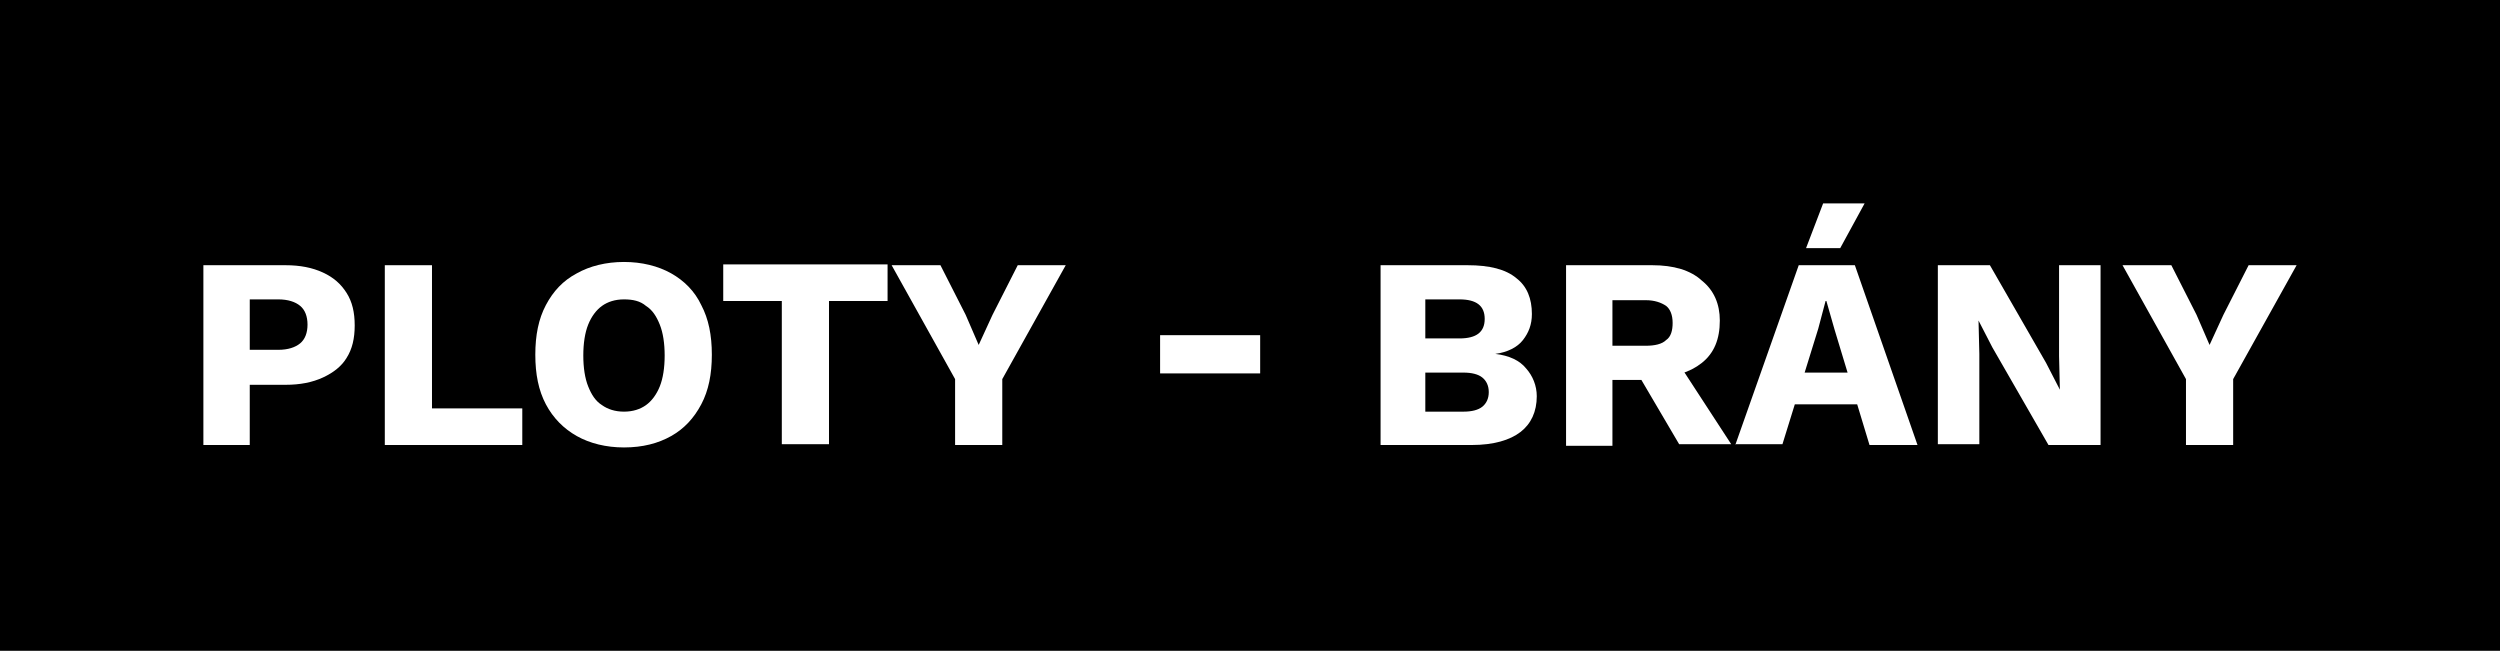
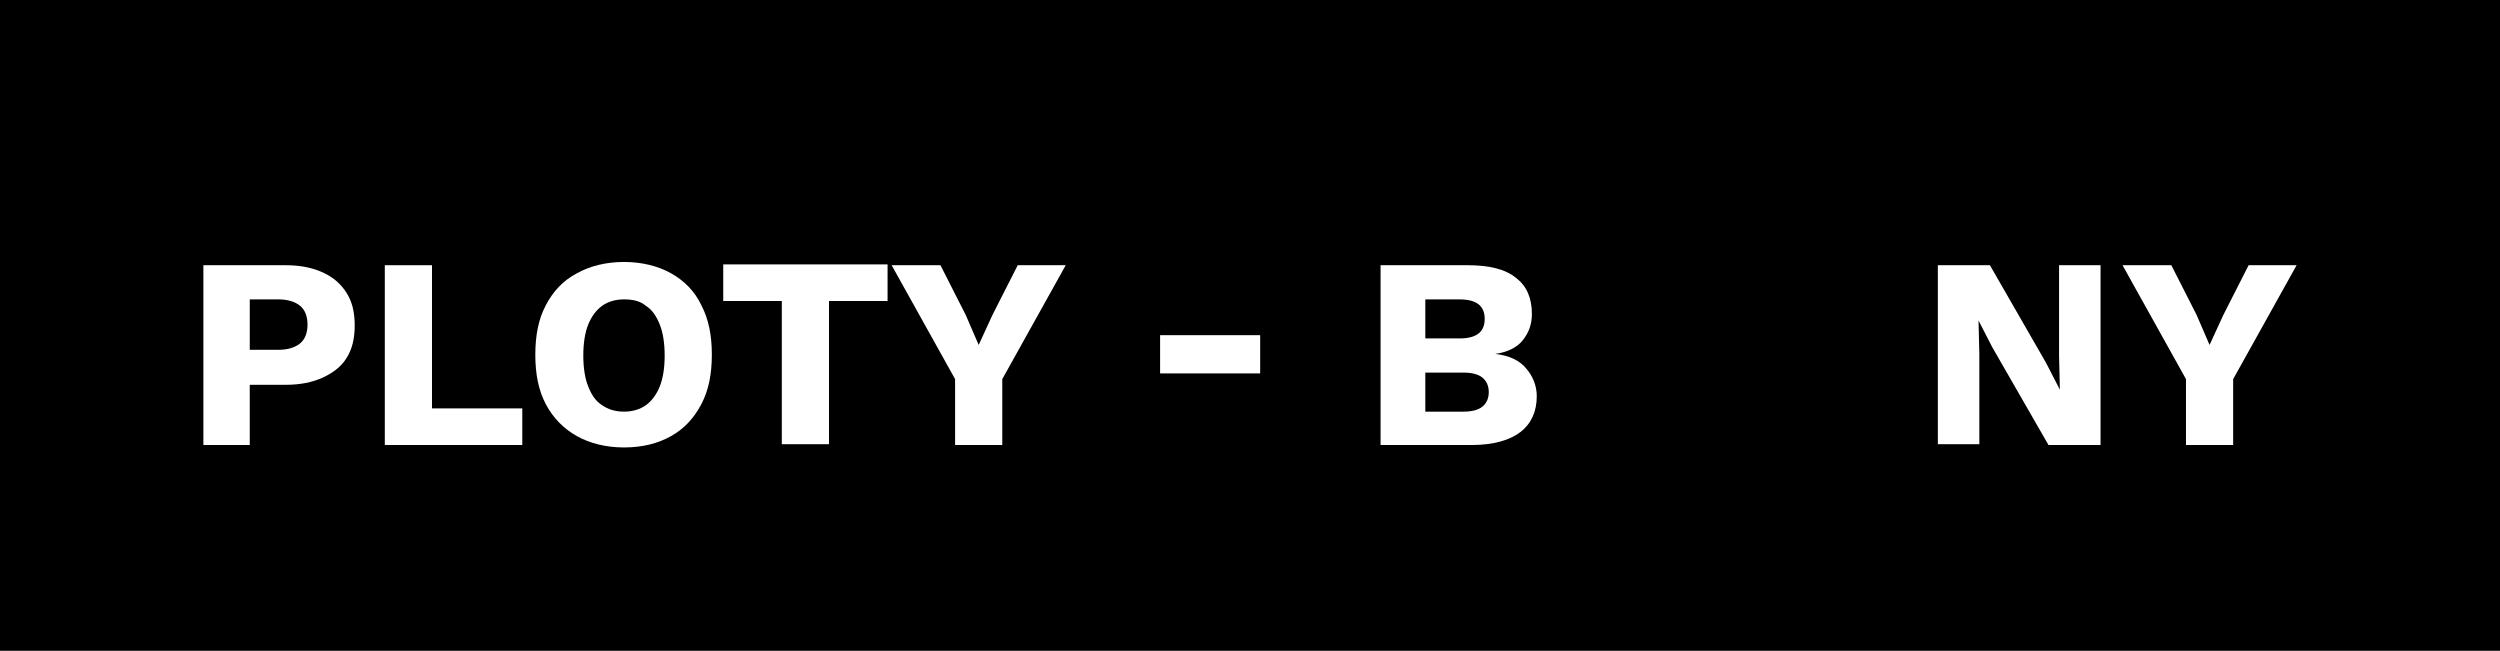
<svg xmlns="http://www.w3.org/2000/svg" version="1.1" id="Layer_1" x="0px" y="0px" viewBox="0 0 307.3 80" style="enable-background:new 0 0 307.3 80;" xml:space="preserve">
  <style type="text/css">
	.st0{fill:#FFFFFF;}
</style>
  <g>
    <rect width="307.3" height="80" />
    <g>
      <path class="st0" d="M35.1,32.6c1.8,0,3.3,0.3,4.6,0.9c1.3,0.6,2.2,1.4,2.9,2.5c0.7,1.1,1,2.4,1,4c0,1.6-0.3,2.9-1,4    C42,45,41,45.8,39.7,46.4c-1.3,0.6-2.8,0.9-4.6,0.9h-4.4v7.4H25V32.6H35.1z M34.2,43c1.2,0,2.1-0.3,2.7-0.8    c0.6-0.5,0.9-1.3,0.9-2.3c0-1-0.3-1.8-0.9-2.3c-0.6-0.5-1.5-0.8-2.7-0.8h-3.5V43H34.2z" />
      <path class="st0" d="M53.1,50.2h11.1v4.5H47.3V32.6h5.8V50.2z" />
      <path class="st0" d="M76.7,32.2c2.2,0,4.2,0.5,5.8,1.4c1.6,0.9,2.9,2.2,3.7,3.9c0.9,1.7,1.3,3.7,1.3,6.1c0,2.4-0.4,4.4-1.3,6.1    c-0.9,1.7-2.1,3-3.7,3.9c-1.6,0.9-3.5,1.4-5.8,1.4c-2.2,0-4.2-0.5-5.8-1.4c-1.6-0.9-2.9-2.2-3.8-3.9c-0.9-1.7-1.3-3.7-1.3-6.1    c0-2.4,0.4-4.4,1.3-6.1c0.9-1.7,2.1-3,3.8-3.9C72.5,32.7,74.5,32.2,76.7,32.2z M76.7,36.8c-1.1,0-2,0.3-2.7,0.8    c-0.7,0.5-1.3,1.3-1.7,2.3c-0.4,1-0.6,2.3-0.6,3.8c0,1.5,0.2,2.8,0.6,3.8c0.4,1,0.9,1.8,1.7,2.3c0.7,0.5,1.6,0.8,2.7,0.8    c1.1,0,2-0.3,2.7-0.8c0.7-0.5,1.3-1.3,1.7-2.3c0.4-1,0.6-2.3,0.6-3.8c0-1.5-0.2-2.8-0.6-3.8c-0.4-1-0.9-1.8-1.7-2.3    C78.7,37,77.8,36.8,76.7,36.8z" />
      <path class="st0" d="M109.1,32.6V37h-7.2v17.6h-5.8V37h-7.2v-4.5H109.1z" />
      <path class="st0" d="M131,32.6l-7.8,14v8.1h-5.8v-8.1l-7.8-14h6l3.1,6.1l1.6,3.7l1.7-3.7l3.1-6.1H131z" />
      <path class="st0" d="M154.9,41.2v4.7h-12.3v-4.7H154.9z" />
-       <path class="st0" d="M169.7,54.7V32.6h10.7c2.7,0,4.7,0.5,6,1.6c1.3,1,1.9,2.5,1.9,4.4c0,1.3-0.4,2.3-1.1,3.2    c-0.7,0.9-1.9,1.5-3.4,1.7v0c1.7,0.2,3,0.8,3.8,1.8c0.8,0.9,1.3,2.1,1.3,3.4c0,1.9-0.7,3.4-2,4.4c-1.3,1-3.3,1.6-6,1.6H169.7z     M175.2,41.6h4.2c2.1,0,3.1-0.8,3.1-2.4c0-1.6-1-2.4-3.1-2.4h-4.2V41.6z M175.2,50.6h4.7c1,0,1.8-0.2,2.3-0.6    c0.5-0.4,0.8-1,0.8-1.8c0-0.8-0.3-1.4-0.8-1.8c-0.5-0.4-1.3-0.6-2.3-0.6h-4.7V50.6z" />
-       <path class="st0" d="M203.1,32.6c2.6,0,4.7,0.6,6.1,1.9c1.5,1.2,2.2,2.9,2.2,4.9c0,2.3-0.7,4-2.2,5.2c-1.5,1.2-3.5,1.8-6.1,1.8    l-0.5,0.3h-4.4v8.1h-5.7V32.6H203.1z M202.3,42.5c1.1,0,2-0.2,2.5-0.7c0.6-0.4,0.8-1.2,0.8-2.1c0-1-0.3-1.7-0.8-2.1    c-0.6-0.4-1.4-0.7-2.5-0.7h-4.1v5.6H202.3z M205.7,43.7l7.1,10.9h-6.4l-5.7-9.7L205.7,43.7z" />
-       <path class="st0" d="M213.3,54.7l7.8-22.1h6.9l7.7,22.1h-5.9l-4.3-14.2l-1-3.5h-0.1l-0.9,3.4l-4.4,14.2H213.3z M218.4,49.7v-3.9    h12.3v3.9H218.4z M224.1,25h5.1l-3,5.5h-4.2L224.1,25z" />
+       <path class="st0" d="M169.7,54.7V32.6h10.7c2.7,0,4.7,0.5,6,1.6c1.3,1,1.9,2.5,1.9,4.4c0,1.3-0.4,2.3-1.1,3.2    c-0.7,0.9-1.9,1.5-3.4,1.7v0c1.7,0.2,3,0.8,3.8,1.8c0.8,0.9,1.3,2.1,1.3,3.4c0,1.9-0.7,3.4-2,4.4c-1.3,1-3.3,1.6-6,1.6H169.7M175.2,41.6h4.2c2.1,0,3.1-0.8,3.1-2.4c0-1.6-1-2.4-3.1-2.4h-4.2V41.6z M175.2,50.6h4.7c1,0,1.8-0.2,2.3-0.6    c0.5-0.4,0.8-1,0.8-1.8c0-0.8-0.3-1.4-0.8-1.8c-0.5-0.4-1.3-0.6-2.3-0.6h-4.7V50.6z" />
      <path class="st0" d="M258.2,32.6v22.1h-6.4l-6.9-12l-1.7-3.3h0l0.1,4.1v11.1h-5.1V32.6h6.4l6.9,12l1.7,3.3h0l-0.1-4.1V32.6H258.2z    " />
      <path class="st0" d="M282.3,32.6l-7.8,14v8.1h-5.8v-8.1l-7.8-14h6l3.1,6.1l1.6,3.7l1.7-3.7l3.1-6.1H282.3z" />
    </g>
  </g>
</svg>